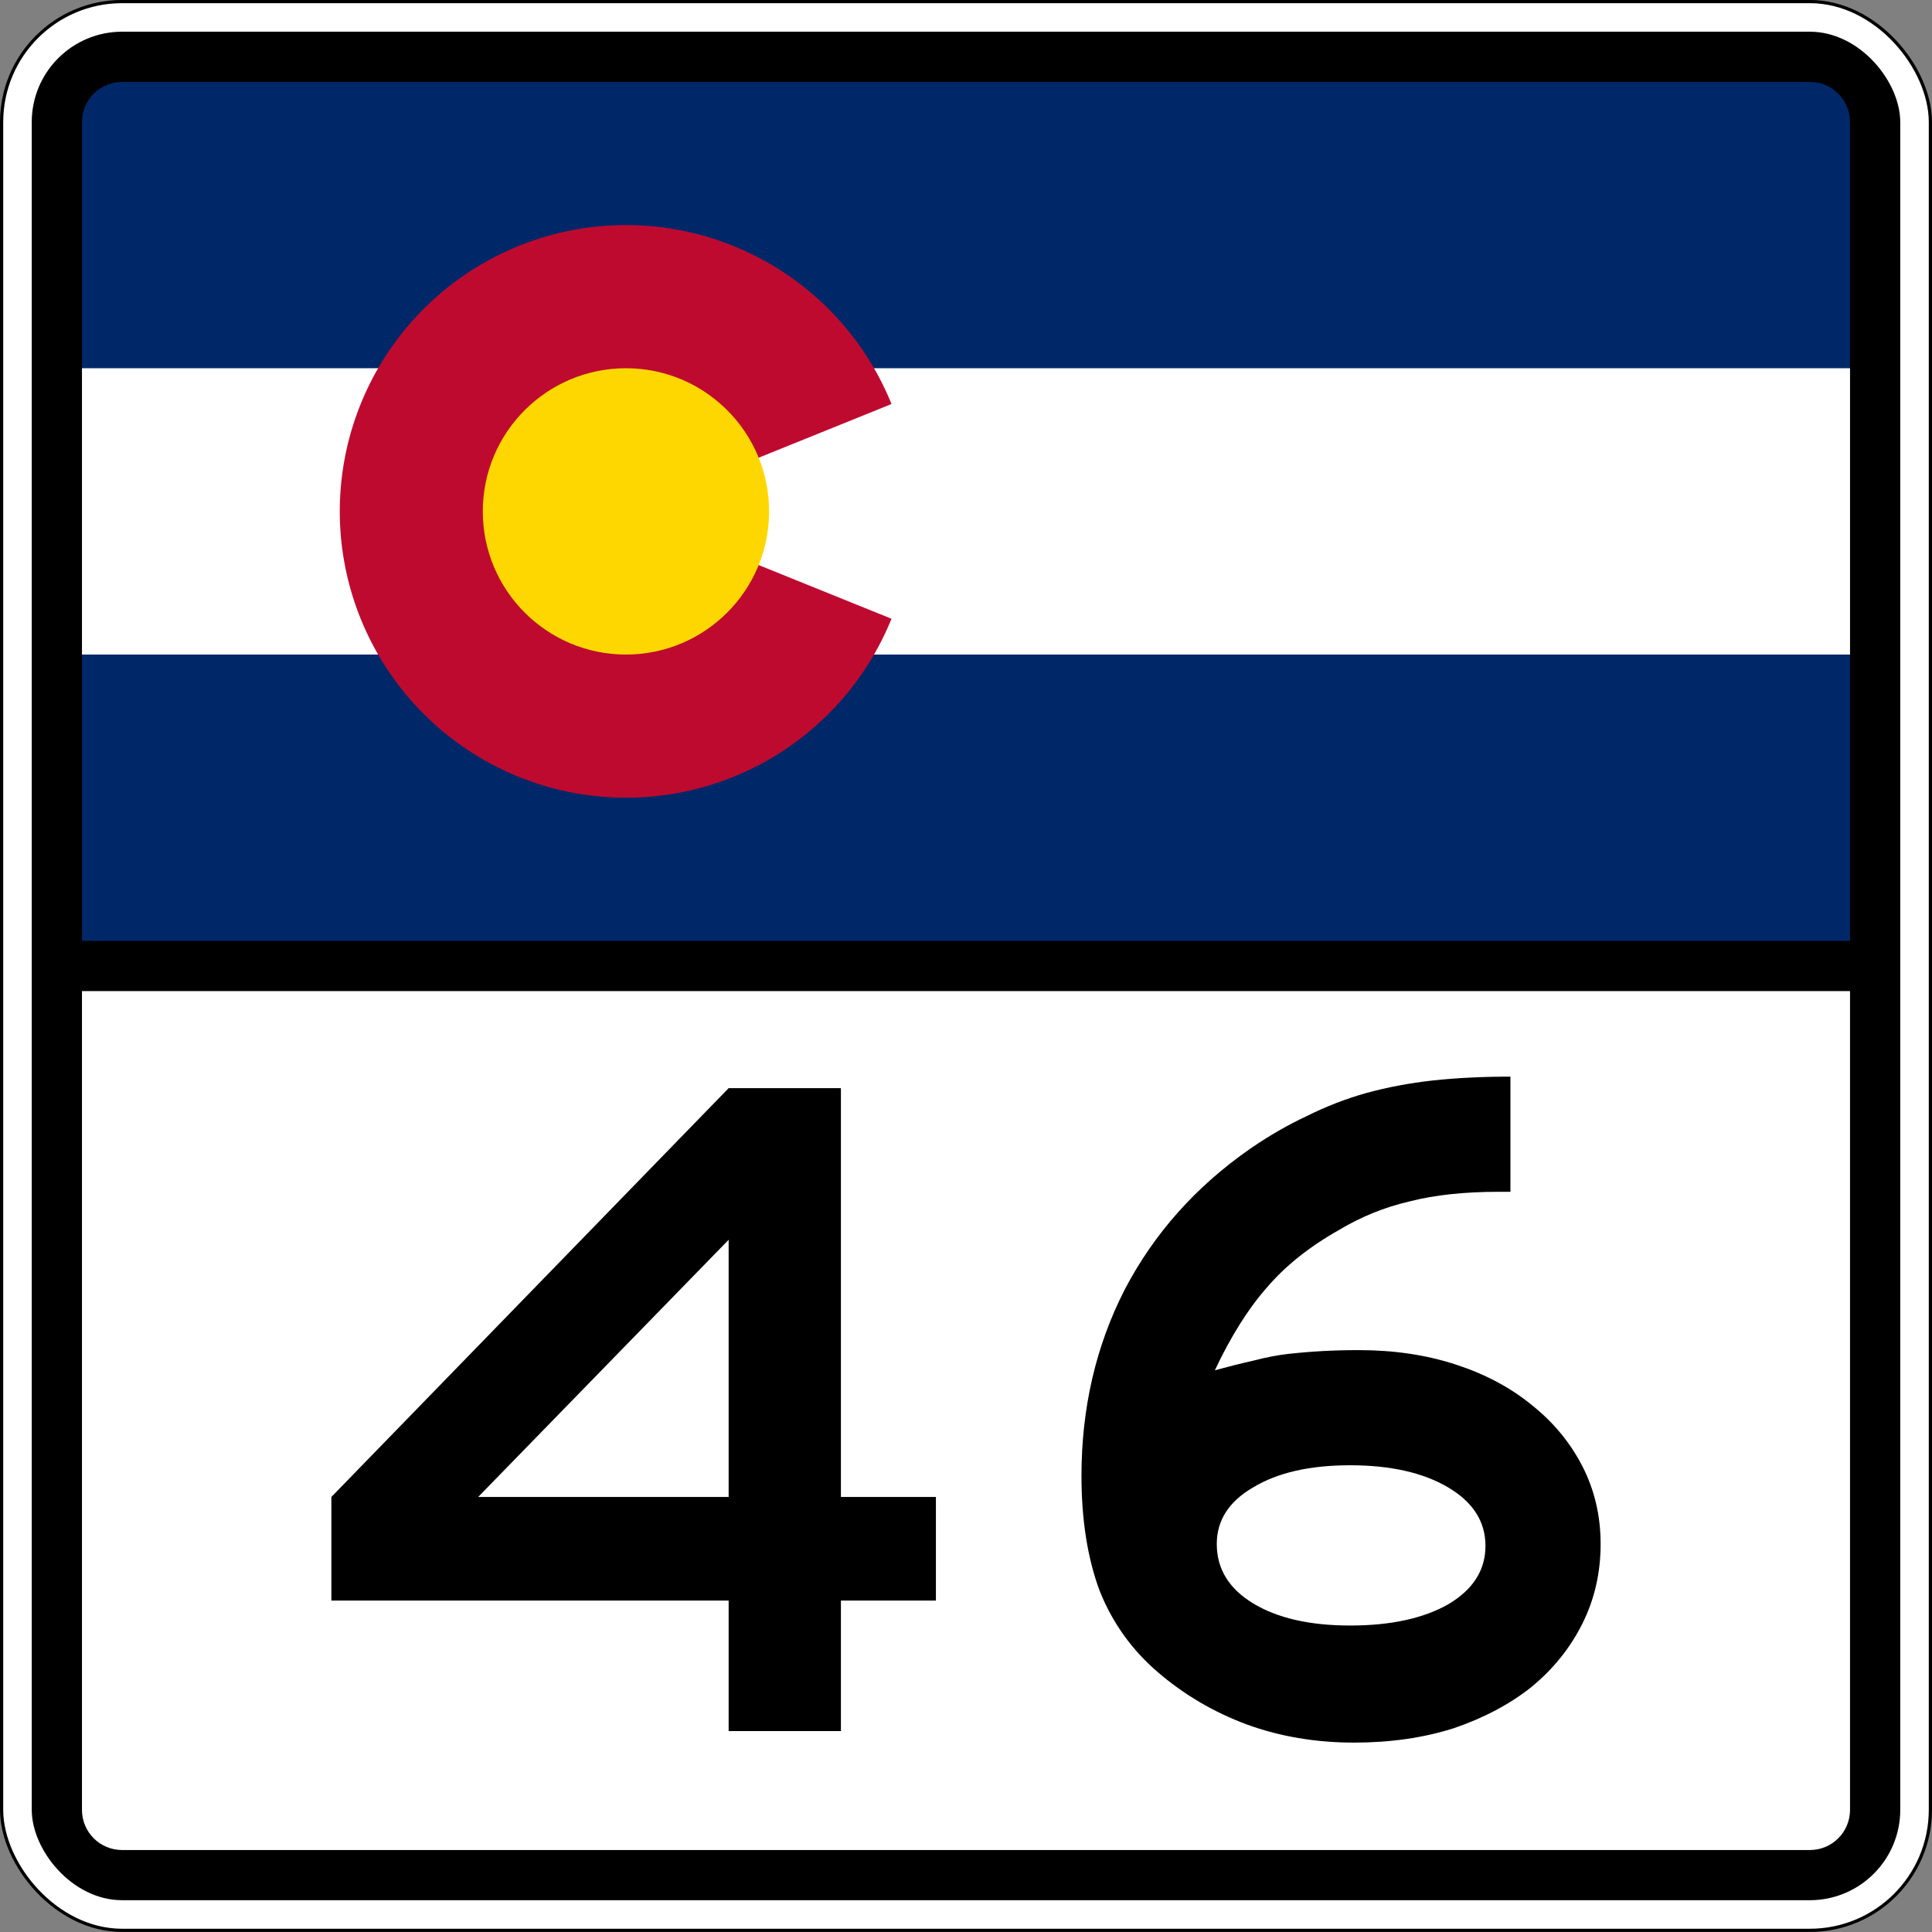
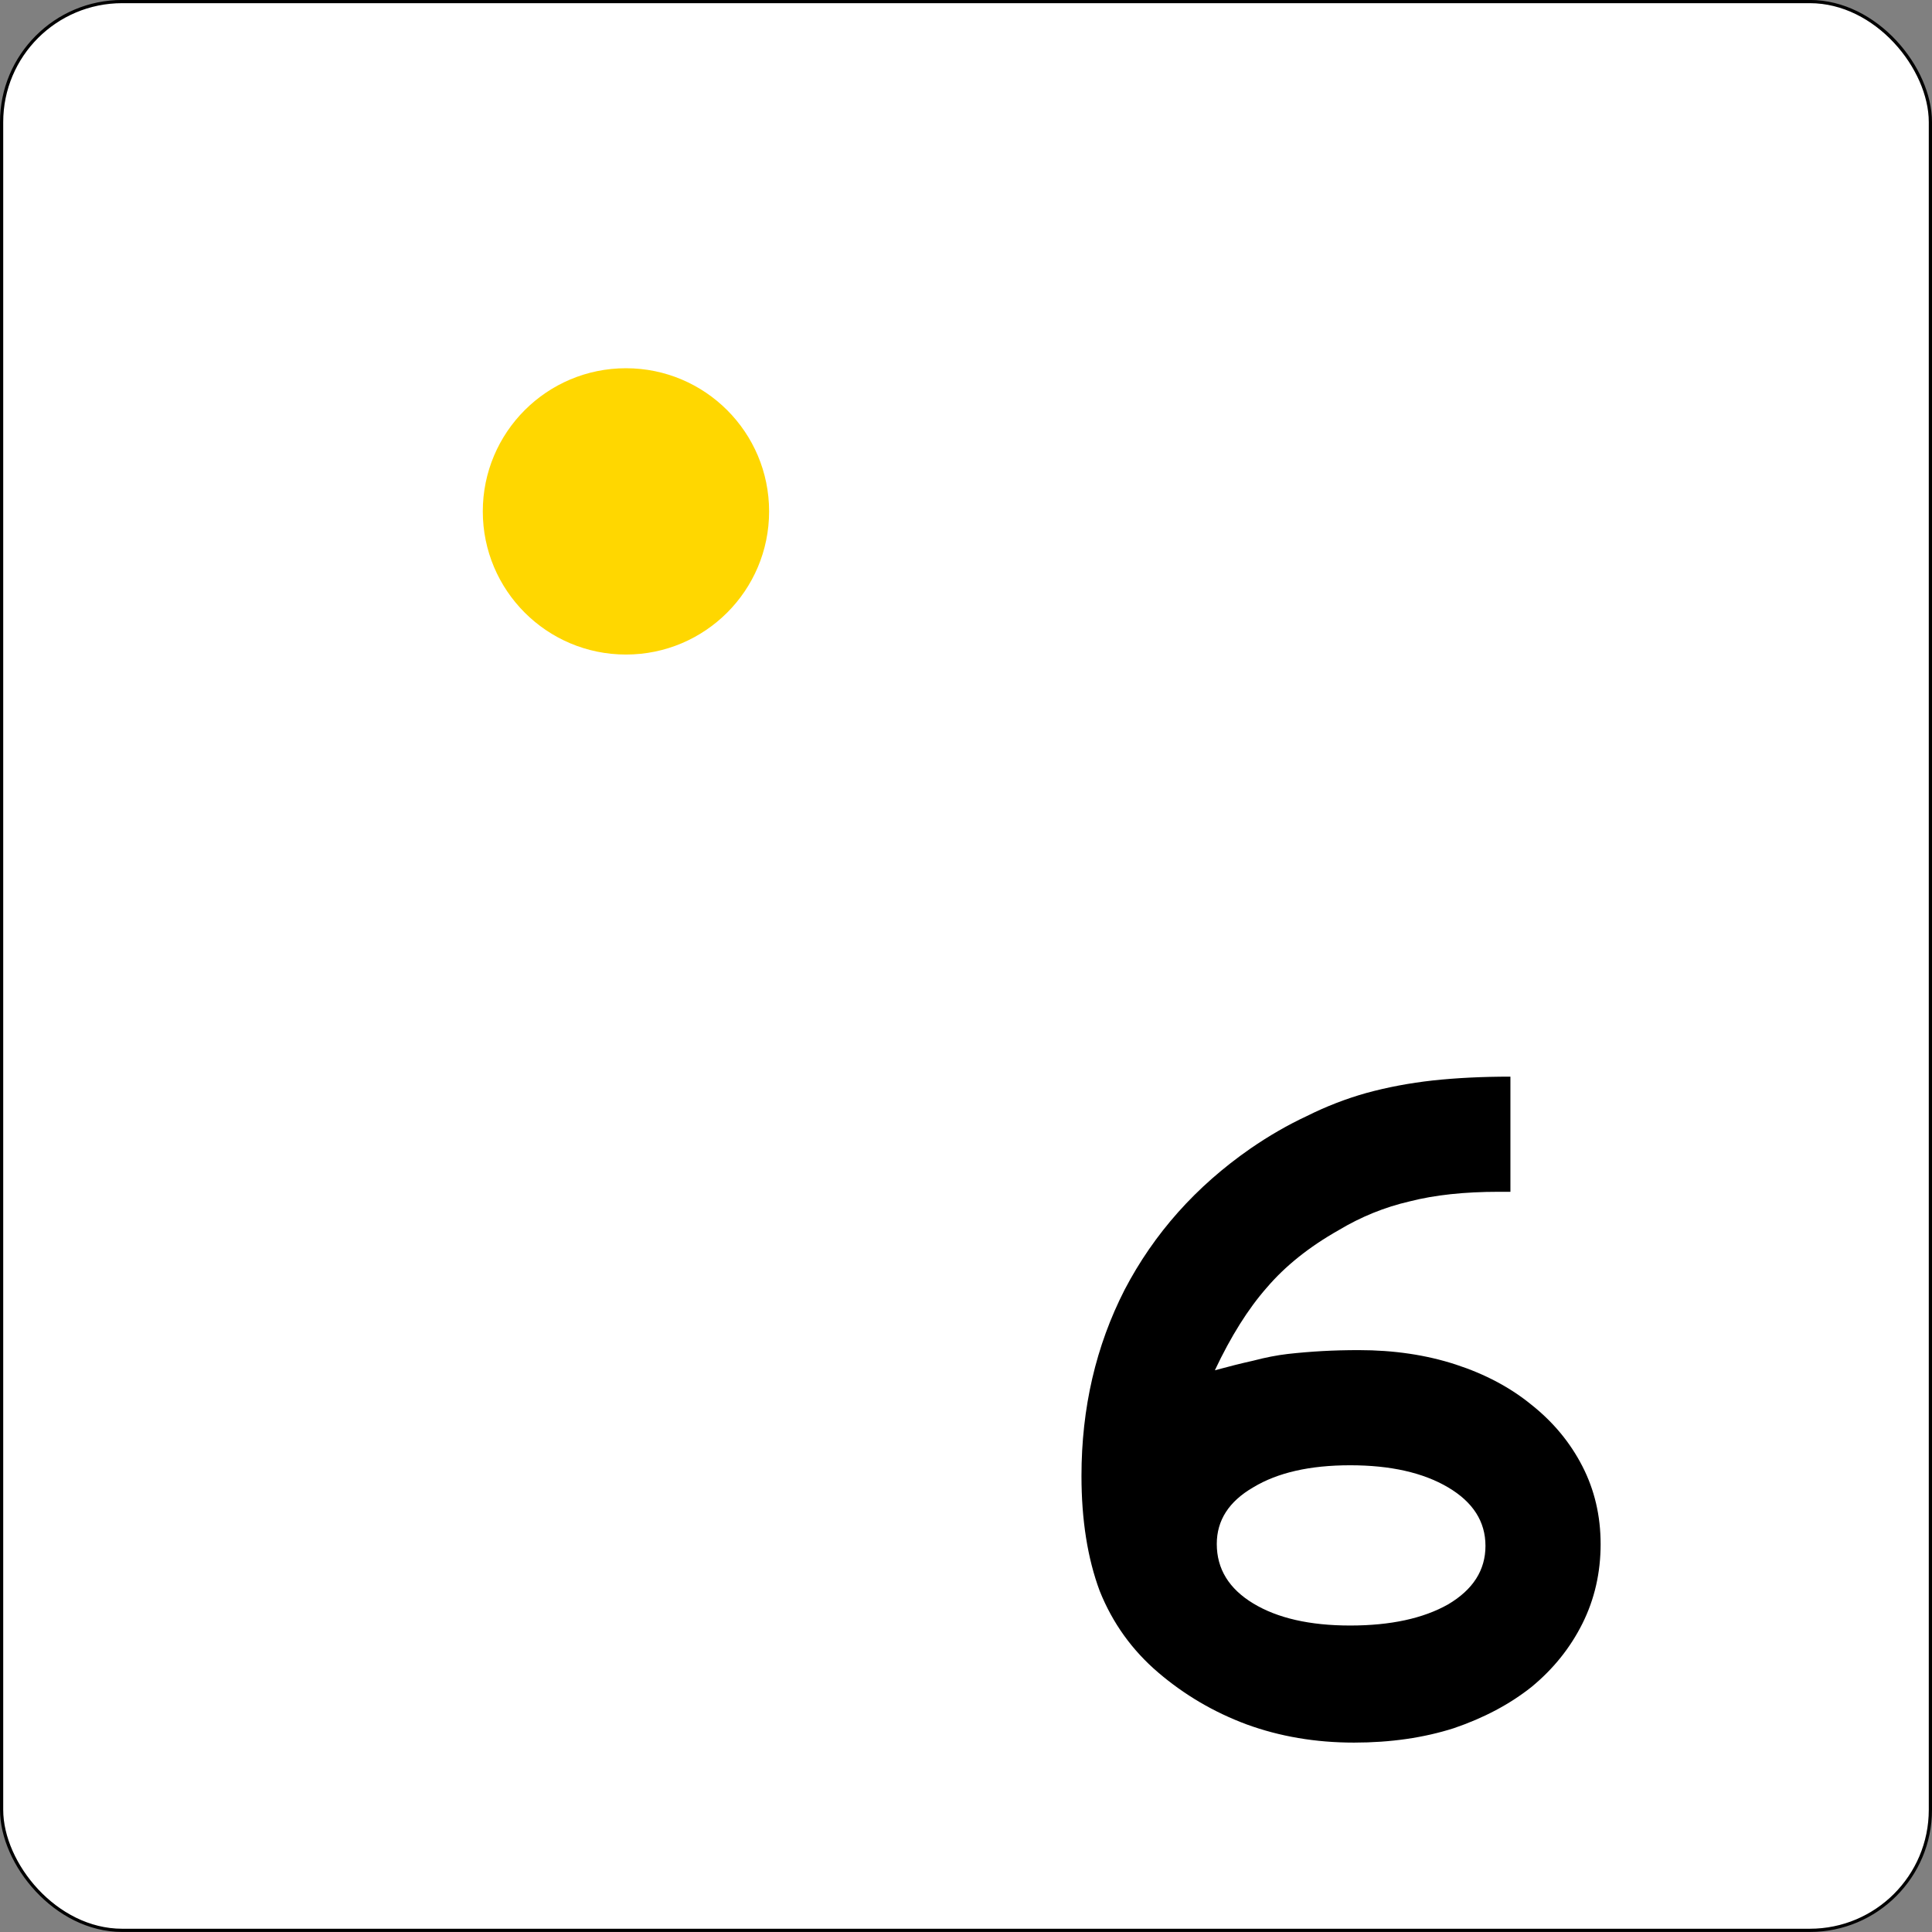
<svg xmlns="http://www.w3.org/2000/svg" version="1.1" width="601" height="601" id="svg2993">
  <rect width="100%" height="100%" fill="#808080" stroke="none" />
  <defs id="defs2995" />
  <g transform="translate(0.5,-451.875)" id="layer1">
    <g id="g3873">
      <rect width="600" height="600" rx="37.5" ry="37.5" x="0" y="452.362" id="rect3001" style="color:#000000;fill:#ffffff;fill-opacity:1;fill-rule:nonzero;stroke:#000000;stroke-width:1;stroke-miterlimit:4;stroke-opacity:1;stroke-dasharray:none;marker:none;visibility:visible;display:inline;overflow:visible;enable-background:accumulate" />
-       <rect width="581.25" height="581.25" rx="28.125" ry="28.125" x="9.375" y="461.737" id="rect3771" style="color:#000000;fill:#000000;fill-opacity:1;fill-rule:nonzero;stroke:none;stroke-width:3;marker:none;visibility:visible;display:inline;overflow:visible;enable-background:accumulate" />
-       <path d="m 37.5,477.362 525,0 c 6.925,0 12.5,5.575 12.5,12.5 l 0,254.688 c 0,-0.01 0,0 0,0 l -550,0 0,0 0,-254.688 c 0,-6.925 5.575,-12.5 12.5,-12.5 z" id="rect4" style="fill:#002868" />
      <path d="m 25,566.425 550,0 0,89.062 -550,0 z" id="rect6" style="fill:#ffffff" />
-       <path d="m 276.824,644.354 a 89.062,89.062 0 1 1 0,-66.797 l -82.605,33.398" id="path8" style="fill:#bf0a30" />
      <path d="m 238.75,610.956 c 0,24.594 -19.937,44.531 -44.531,44.531 -24.594,0 -44.531,-19.937 -44.531,-44.531 0,-24.594 19.937,-44.531 44.531,-44.531 24.594,0 44.531,19.937 44.531,44.531 z" id="circle10" style="fill:#ffd700" />
      <path d="m 37.5,1027.375 525,0 c 6.925,0 12.5,-5.575 12.5,-12.5 l 0,-254.688 c 0,0.01 0,0 0,0 l -550,0 0,0 0,254.688 c 0,6.925 5.575,12.5 12.5,12.5 z" id="path3817" style="fill:#ffffff;fill-opacity:1" />
    </g>
    <g id="text3889" style="font-size:298.507px;font-style:normal;font-variant:normal;font-weight:normal;font-stretch:normal;text-align:center;line-height:100%;letter-spacing:0px;word-spacing:0px;writing-mode:lr-tb;text-anchor:middle;fill:#000000;fill-opacity:1;stroke:none;font-family:Roadgeek 2005 Series C;-inkscape-font-specification:Roadgeek 2005 Series C">
-       <path d="m 261.089,949.778 0,40.597 -34.925,0 0,-40.597 -123.582,0 0,-32.239 123.582,-127.164 34.925,0 0,127.164 29.552,0 0,32.239 -29.552,0 m -34.925,-112.239 -77.91,80 77.91,0 0,-80" id="path4764" style="fill:#000000;font-family:Roadgeek 2005 Series E;-inkscape-font-specification:Roadgeek 2005 Series E" />
      <path d="m 497.418,932.166 c -1.8e-4,8.955 -1.891,17.214 -5.672,24.776 -3.781,7.562 -9.055,14.129 -15.821,19.701 -6.766,5.373 -14.826,9.652 -24.179,12.836 -9.353,2.985 -19.702,4.478 -31.045,4.478 -11.94,0 -23.085,-1.891 -33.433,-5.672 -10.149,-3.781 -19.304,-9.154 -27.463,-16.119 -8.159,-6.965 -14.229,-15.423 -18.209,-25.373 -3.781,-10.149 -5.672,-22.089 -5.672,-35.821 -3e-5,-21.094 4.478,-40.398 13.433,-57.91 9.154,-17.512 22.189,-32.139 39.104,-43.881 5.771,-3.98 11.642,-7.363 17.612,-10.149 5.97,-2.985 12.139,-5.373 18.507,-7.164 6.567,-1.791 13.433,-3.084 20.597,-3.881 7.363,-0.796 15.423,-1.194 24.179,-1.194 l 0,35.821 -3.582,0 c -10.746,1.7e-4 -20,0.995 -27.761,2.985 -7.761,1.791 -15.124,4.776 -22.09,8.955 -9.154,5.174 -16.617,11.144 -22.388,17.91 -5.771,6.567 -11.144,15.124 -16.119,25.672 4.378,-1.194 8.358,-2.189 11.94,-2.985 3.781,-0.995 7.363,-1.691 10.746,-2.09 3.582,-0.398 7.164,-0.696 10.746,-0.896 3.582,-0.199 7.363,-0.298 11.343,-0.299 10.945,1.2e-4 20.995,1.493 30.149,4.478 9.154,2.985 17.015,7.164 23.582,12.537 6.766,5.373 12.04,11.741 15.821,19.104 3.781,7.363 5.671,15.423 5.672,24.179 m -35.821,0.597 c -1.6e-4,-7.562 -3.881,-13.632 -11.642,-18.209 -7.761,-4.577 -17.911,-6.866 -30.448,-6.866 -12.537,8e-5 -22.587,2.289 -30.149,6.866 -7.562,4.378 -11.343,10.249 -11.343,17.612 -7e-5,7.761 3.781,13.93 11.343,18.507 7.562,4.577 17.612,6.866 30.149,6.866 12.537,3e-5 22.686,-2.189 30.448,-6.567 7.761,-4.577 11.642,-10.647 11.642,-18.209" id="path4766" style="fill:#000000;font-family:Roadgeek 2005 Series E;-inkscape-font-specification:Roadgeek 2005 Series E" />
    </g>
  </g>
</svg>